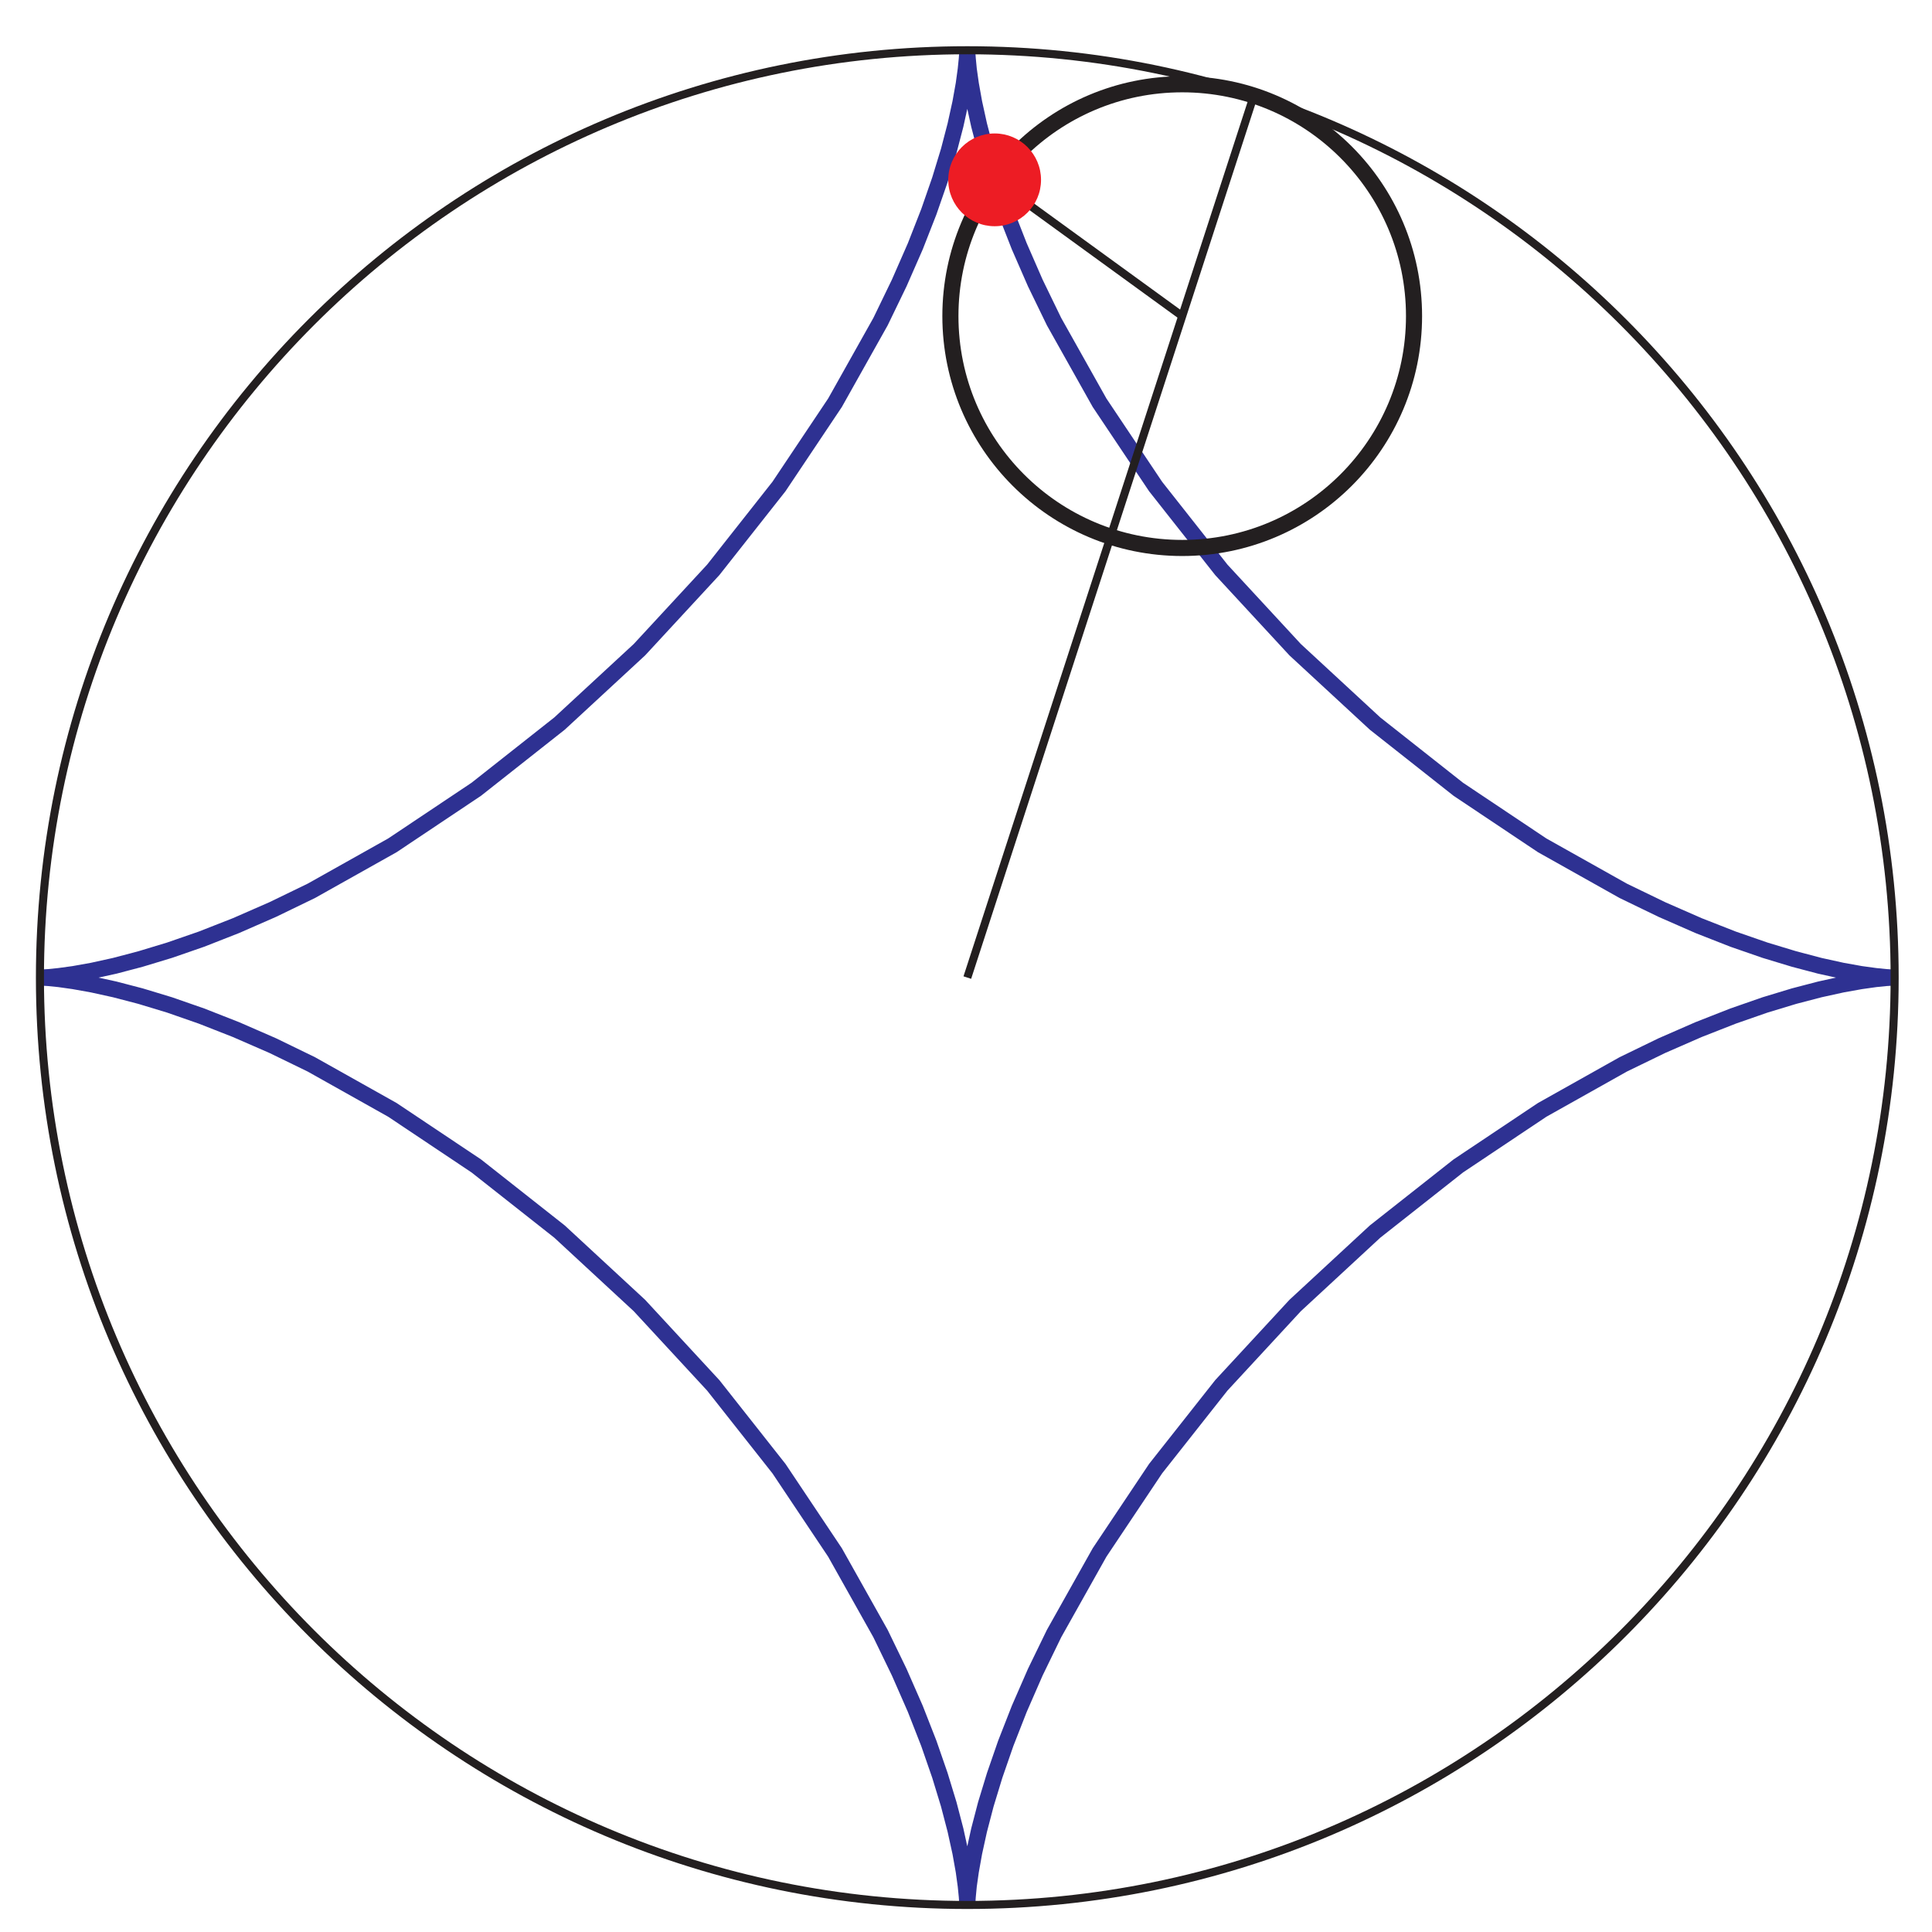
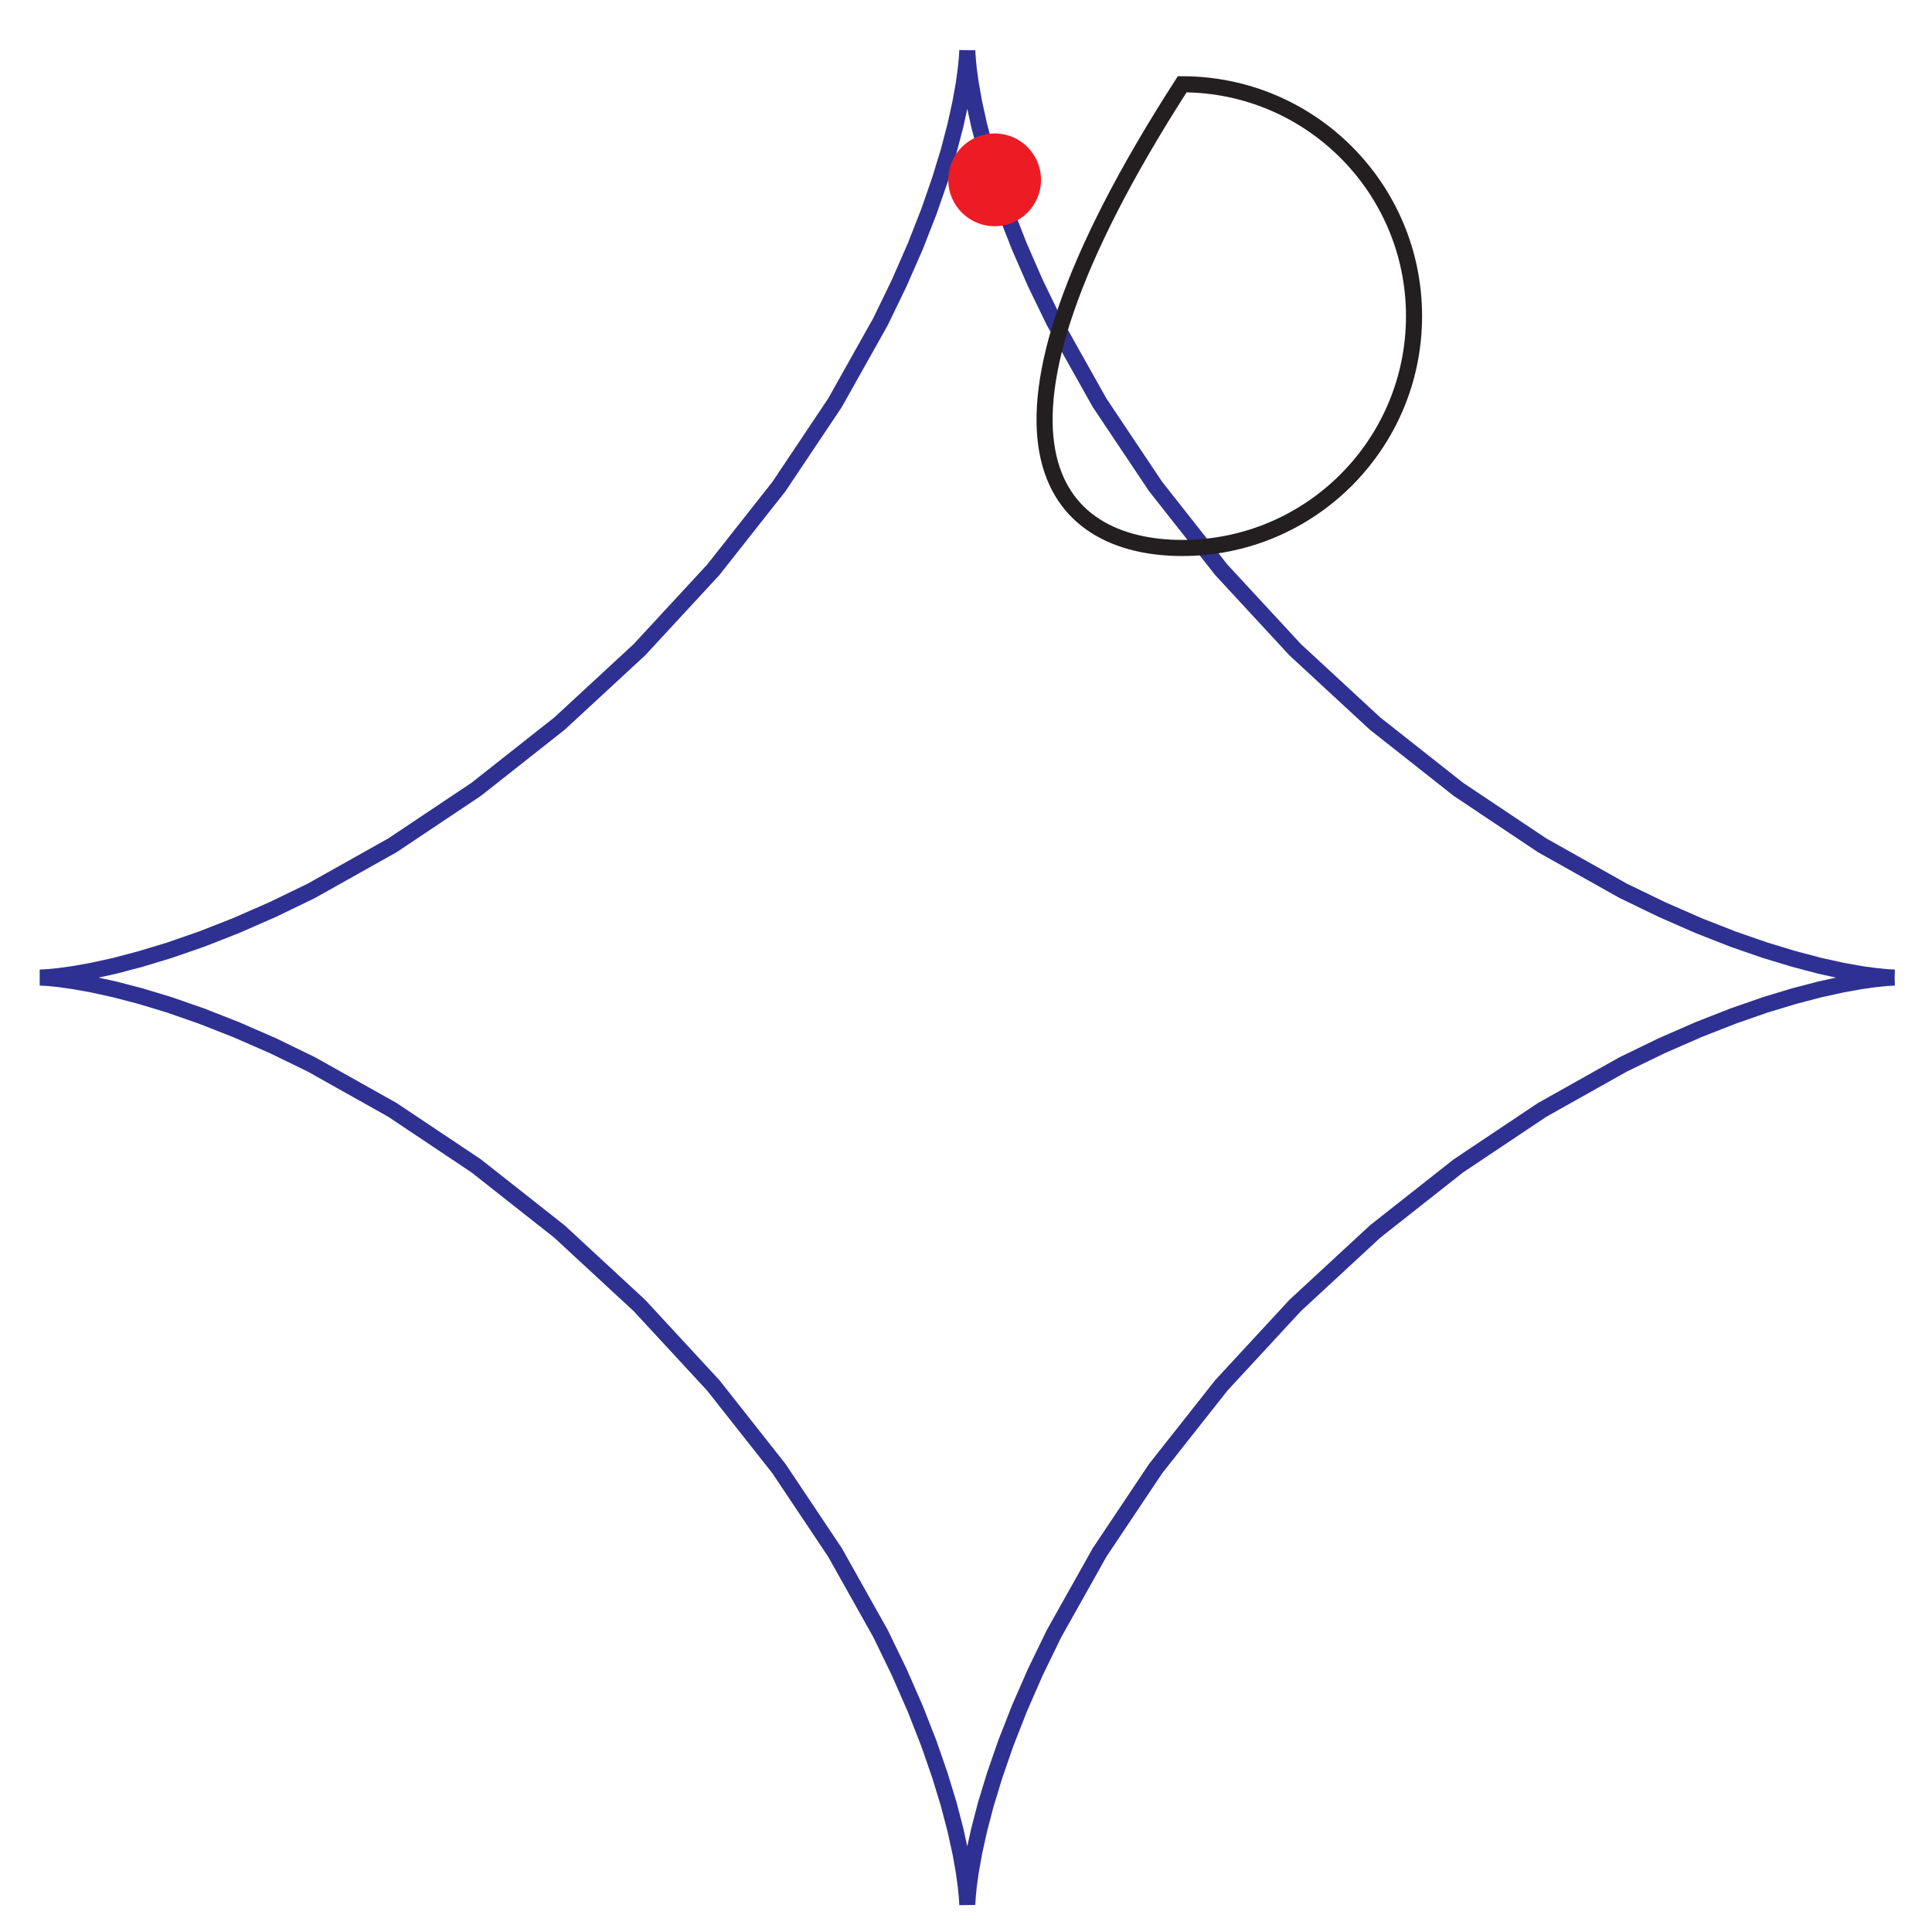
<svg xmlns="http://www.w3.org/2000/svg" width="120pt" height="120pt" viewBox="0 0 120 120" version="1.1">
  <g id="surface1">
    <path style="fill:none;stroke-width:10;stroke-linecap:butt;stroke-linejoin:miter;stroke:rgb(18.039%,19.22%,57.249%);stroke-opacity:1;stroke-miterlimit:10;" d="M 1176.797 592.812 L 1175.469 592.852 L 1171.484 593.086 L 1164.922 593.75 L 1155.781 595 L 1144.219 597.07 L 1130.352 600.117 L 1114.336 604.336 L 1096.289 609.805 L 1076.445 616.68 L 1055.039 625.078 L 1032.227 635.078 L 1008.242 646.68 L 957.852 674.961 L 905.781 709.766 L 854.062 750.586 L 804.453 796.445 L 758.594 846.055 L 717.773 897.812 L 682.969 949.844 L 654.688 1000.234 L 643.047 1024.219 L 633.086 1047.031 L 624.688 1068.477 L 617.812 1088.281 L 612.305 1106.328 L 608.125 1122.344 L 605.078 1136.211 L 603.008 1147.773 L 601.719 1156.914 L 601.094 1163.477 L 600.82 1167.461 L 600.82 1168.789 L 600.781 1167.461 L 600.508 1163.477 L 599.844 1156.914 L 598.594 1147.773 L 596.523 1136.211 L 593.477 1122.344 L 589.297 1106.328 L 583.789 1088.281 L 576.914 1068.477 L 568.516 1047.031 L 558.516 1024.219 L 546.914 1000.234 L 518.633 949.844 L 483.828 897.812 L 443.008 846.055 L 397.148 796.445 L 347.539 750.586 L 295.82 709.766 L 243.75 674.961 L 193.359 646.68 L 169.414 635.078 L 146.562 625.078 L 125.156 616.68 L 105.312 609.805 L 87.266 604.336 L 71.25 600.117 L 57.383 597.07 L 45.82 595 L 36.68 593.75 L 30.117 593.086 L 26.133 592.852 L 24.805 592.812 L 26.133 592.773 L 30.117 592.539 L 36.68 591.875 L 45.82 590.586 L 57.383 588.516 L 71.25 585.469 L 87.266 581.289 L 105.312 575.82 L 125.156 568.906 L 146.562 560.508 L 169.414 550.547 L 193.359 538.906 L 243.75 510.625 L 295.82 475.82 L 347.539 435.039 L 397.148 389.141 L 443.008 339.531 L 483.828 287.812 L 518.633 235.742 L 546.914 185.352 L 558.516 161.406 L 568.516 138.594 L 576.914 117.148 L 583.789 97.305 L 589.297 79.258 L 593.477 63.242 L 596.523 49.375 L 598.594 37.812 L 599.844 28.711 L 600.508 22.109 L 600.781 18.125 L 600.82 16.797 L 600.82 18.125 L 601.094 22.109 L 601.719 28.711 L 603.008 37.812 L 605.078 49.375 L 608.125 63.242 L 612.305 79.258 L 617.812 97.305 L 624.688 117.148 L 633.086 138.594 L 643.047 161.406 L 654.688 185.352 L 682.969 235.742 L 717.773 287.812 L 758.594 339.531 L 804.453 389.141 L 854.062 435.039 L 905.781 475.82 L 957.852 510.625 L 1008.242 538.906 L 1032.227 550.547 L 1055.039 560.508 L 1076.445 568.906 L 1096.289 575.82 L 1114.336 581.289 L 1130.352 585.469 L 1144.219 588.516 L 1155.781 590.586 L 1164.922 591.875 L 1171.484 592.539 L 1175.469 592.773 L 1176.797 592.812 " transform="matrix(0.1,0,0,-0.1,0,120)" />
-     <path style="fill:none;stroke-width:5;stroke-linecap:butt;stroke-linejoin:miter;stroke:rgb(13.73%,12.16%,12.549%);stroke-opacity:1;stroke-miterlimit:10;" d="M 1176.797 592.812 C 1176.797 910.898 918.906 1168.789 600.82 1168.789 C 282.695 1168.789 24.805 910.898 24.805 592.812 C 24.805 274.688 282.695 16.797 600.82 16.797 C 918.906 16.797 1176.797 274.688 1176.797 592.812 " transform="matrix(0.1,0,0,-0.1,0,120)" />
-     <path style="fill:none;stroke-width:10;stroke-linecap:butt;stroke-linejoin:miter;stroke:rgb(13.73%,12.16%,12.549%);stroke-opacity:1;stroke-miterlimit:10;" d="M 878.281 1003.672 C 878.281 1083.164 813.828 1147.656 734.297 1147.656 C 654.766 1147.656 590.312 1083.164 590.312 1003.672 C 590.312 924.141 654.766 859.648 734.297 859.648 C 813.828 859.648 878.281 924.141 878.281 1003.672 " transform="matrix(0.1,0,0,-0.1,0,120)" />
-     <path style="fill:none;stroke-width:5;stroke-linecap:butt;stroke-linejoin:miter;stroke:rgb(13.73%,12.16%,12.549%);stroke-opacity:1;stroke-miterlimit:10;" d="M 600.82 592.812 L 778.789 1140.625 " transform="matrix(0.1,0,0,-0.1,0,120)" />
-     <path style="fill:none;stroke-width:5;stroke-linecap:butt;stroke-linejoin:miter;stroke:rgb(13.73%,12.16%,12.549%);stroke-opacity:1;stroke-miterlimit:10;" d="M 734.297 1003.672 L 617.812 1088.281 " transform="matrix(0.1,0,0,-0.1,0,120)" />
+     <path style="fill:none;stroke-width:10;stroke-linecap:butt;stroke-linejoin:miter;stroke:rgb(13.73%,12.16%,12.549%);stroke-opacity:1;stroke-miterlimit:10;" d="M 878.281 1003.672 C 878.281 1083.164 813.828 1147.656 734.297 1147.656 C 590.312 924.141 654.766 859.648 734.297 859.648 C 813.828 859.648 878.281 924.141 878.281 1003.672 " transform="matrix(0.1,0,0,-0.1,0,120)" />
    <path style=" stroke:none;fill-rule:nonzero;fill:rgb(92.94%,10.979%,14.119%);fill-opacity:1;" d="M 64.66 11.172 C 64.66 9.578 63.371 8.289 61.781 8.289 C 60.191 8.289 58.898 9.578 58.898 11.172 C 58.898 12.762 60.191 14.051 61.781 14.051 C 63.371 14.051 64.66 12.762 64.66 11.172 " />
  </g>
</svg>